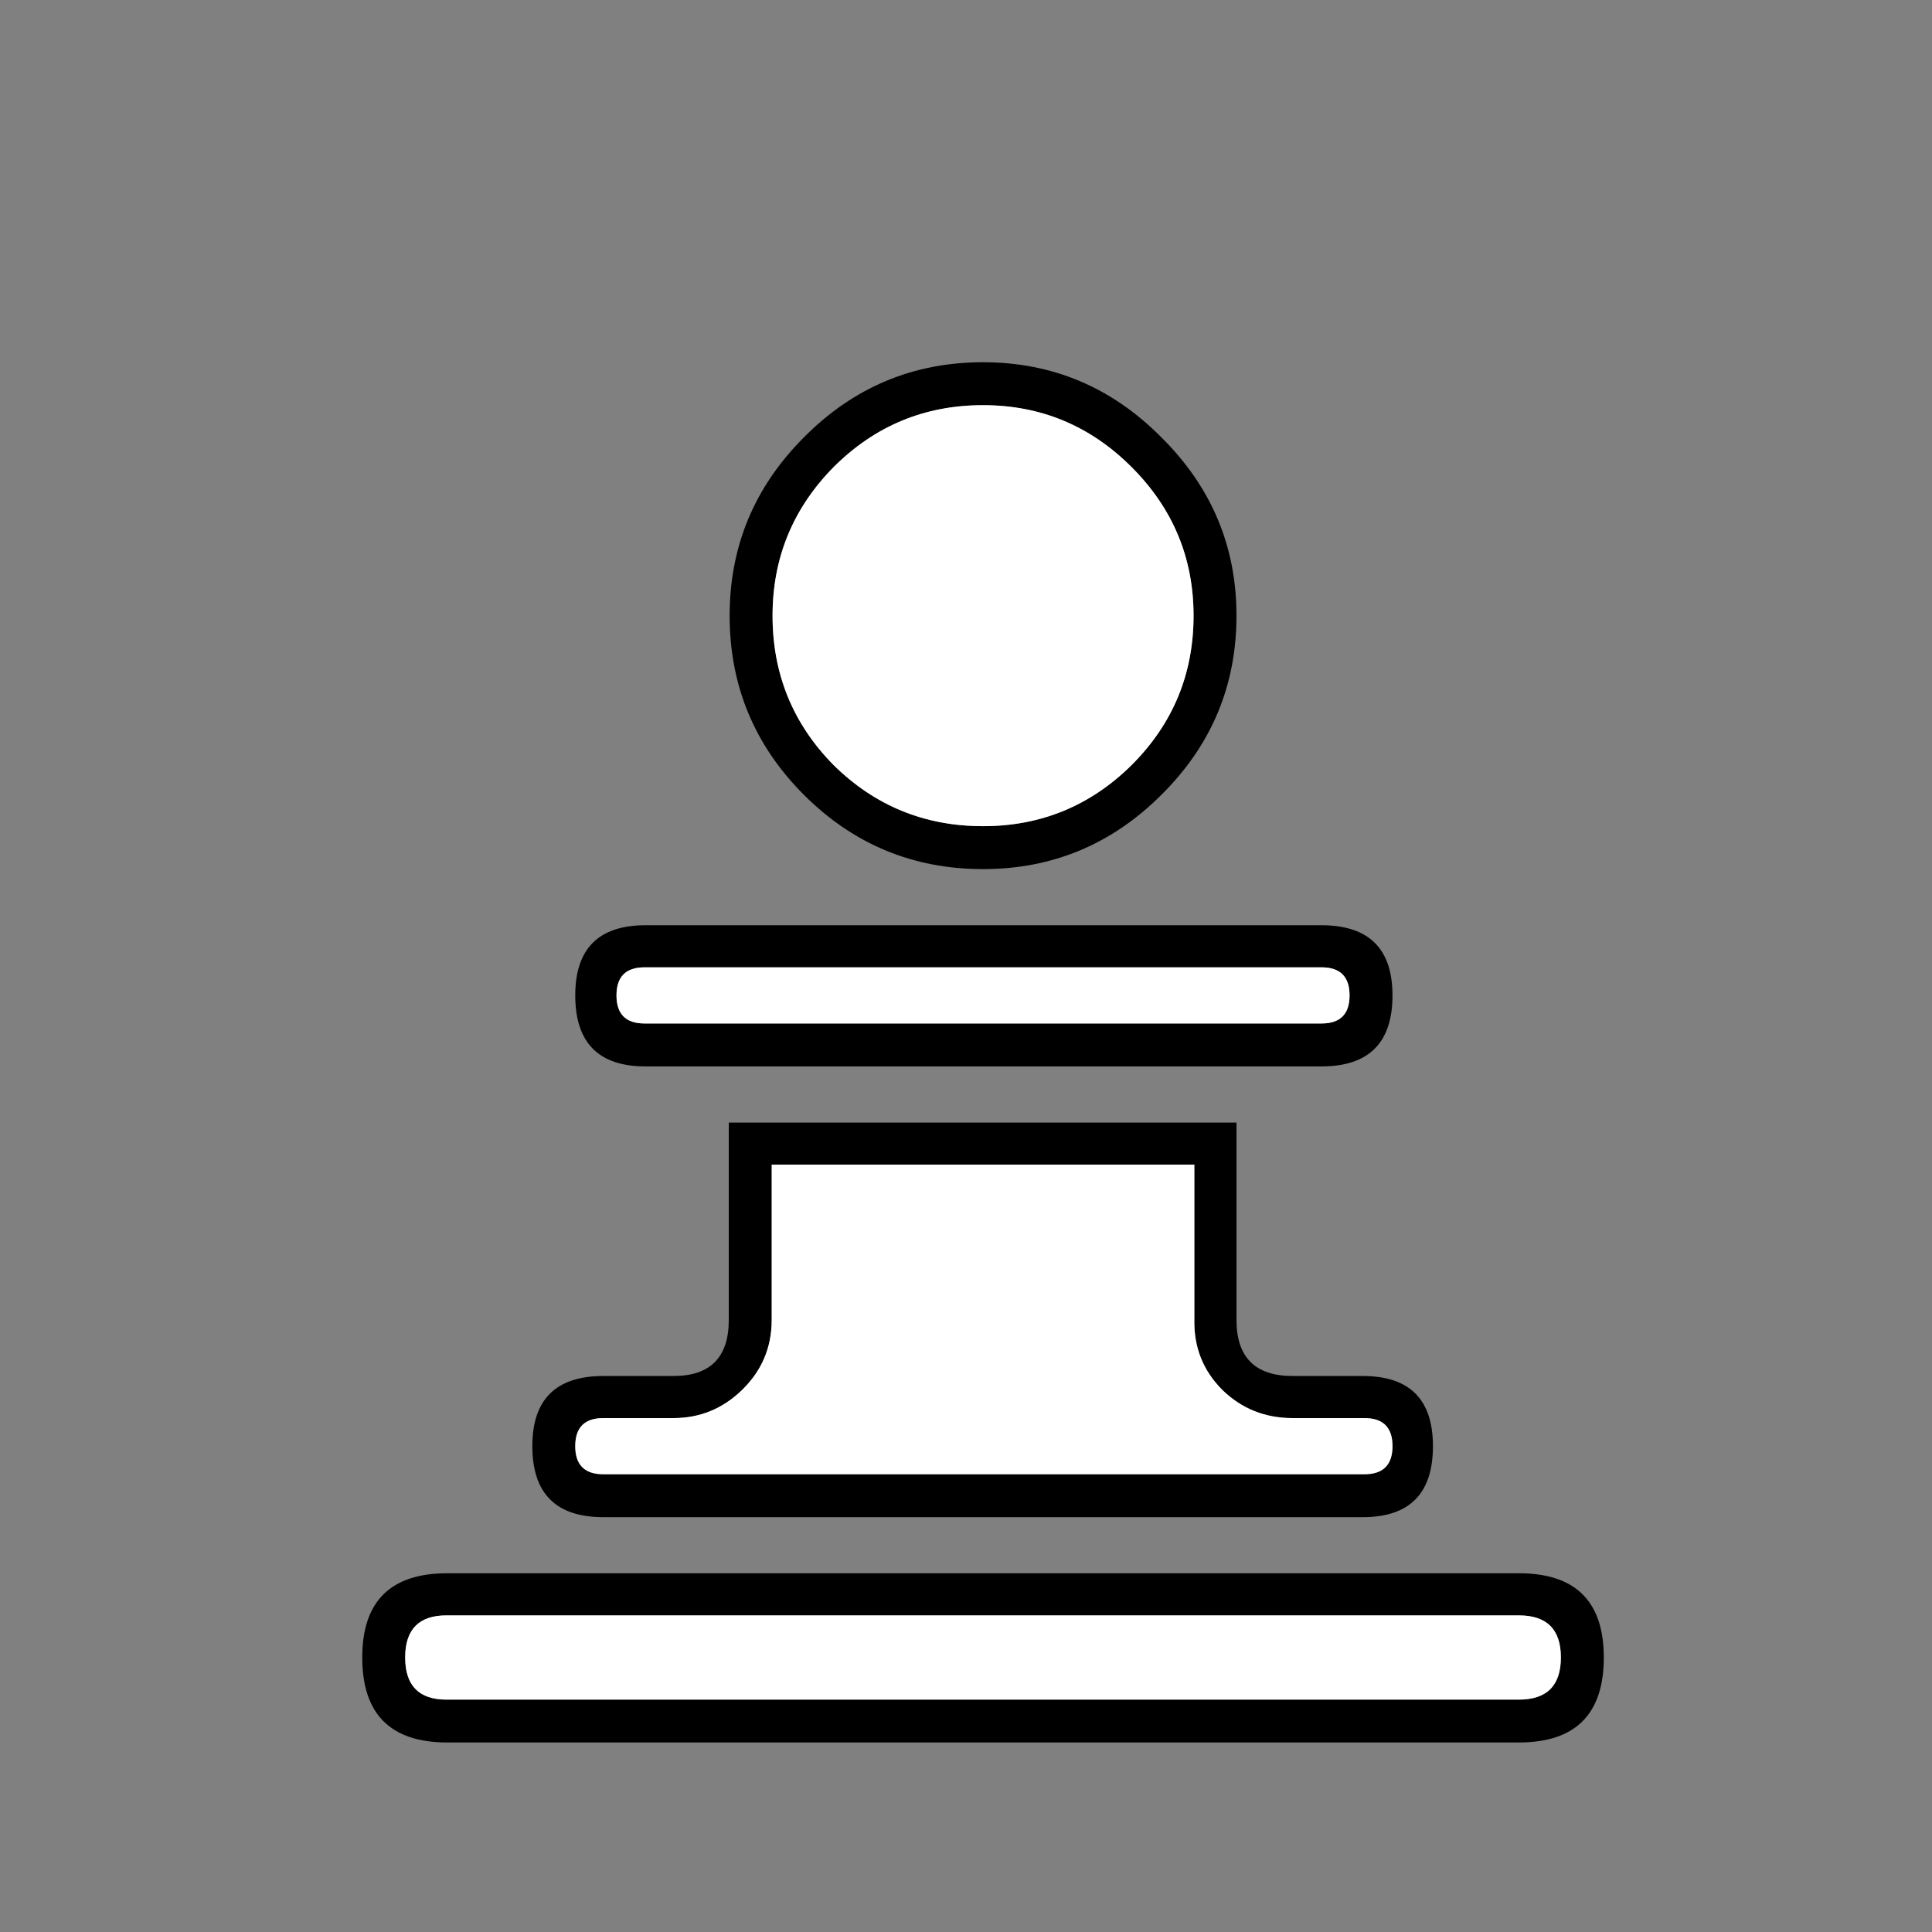
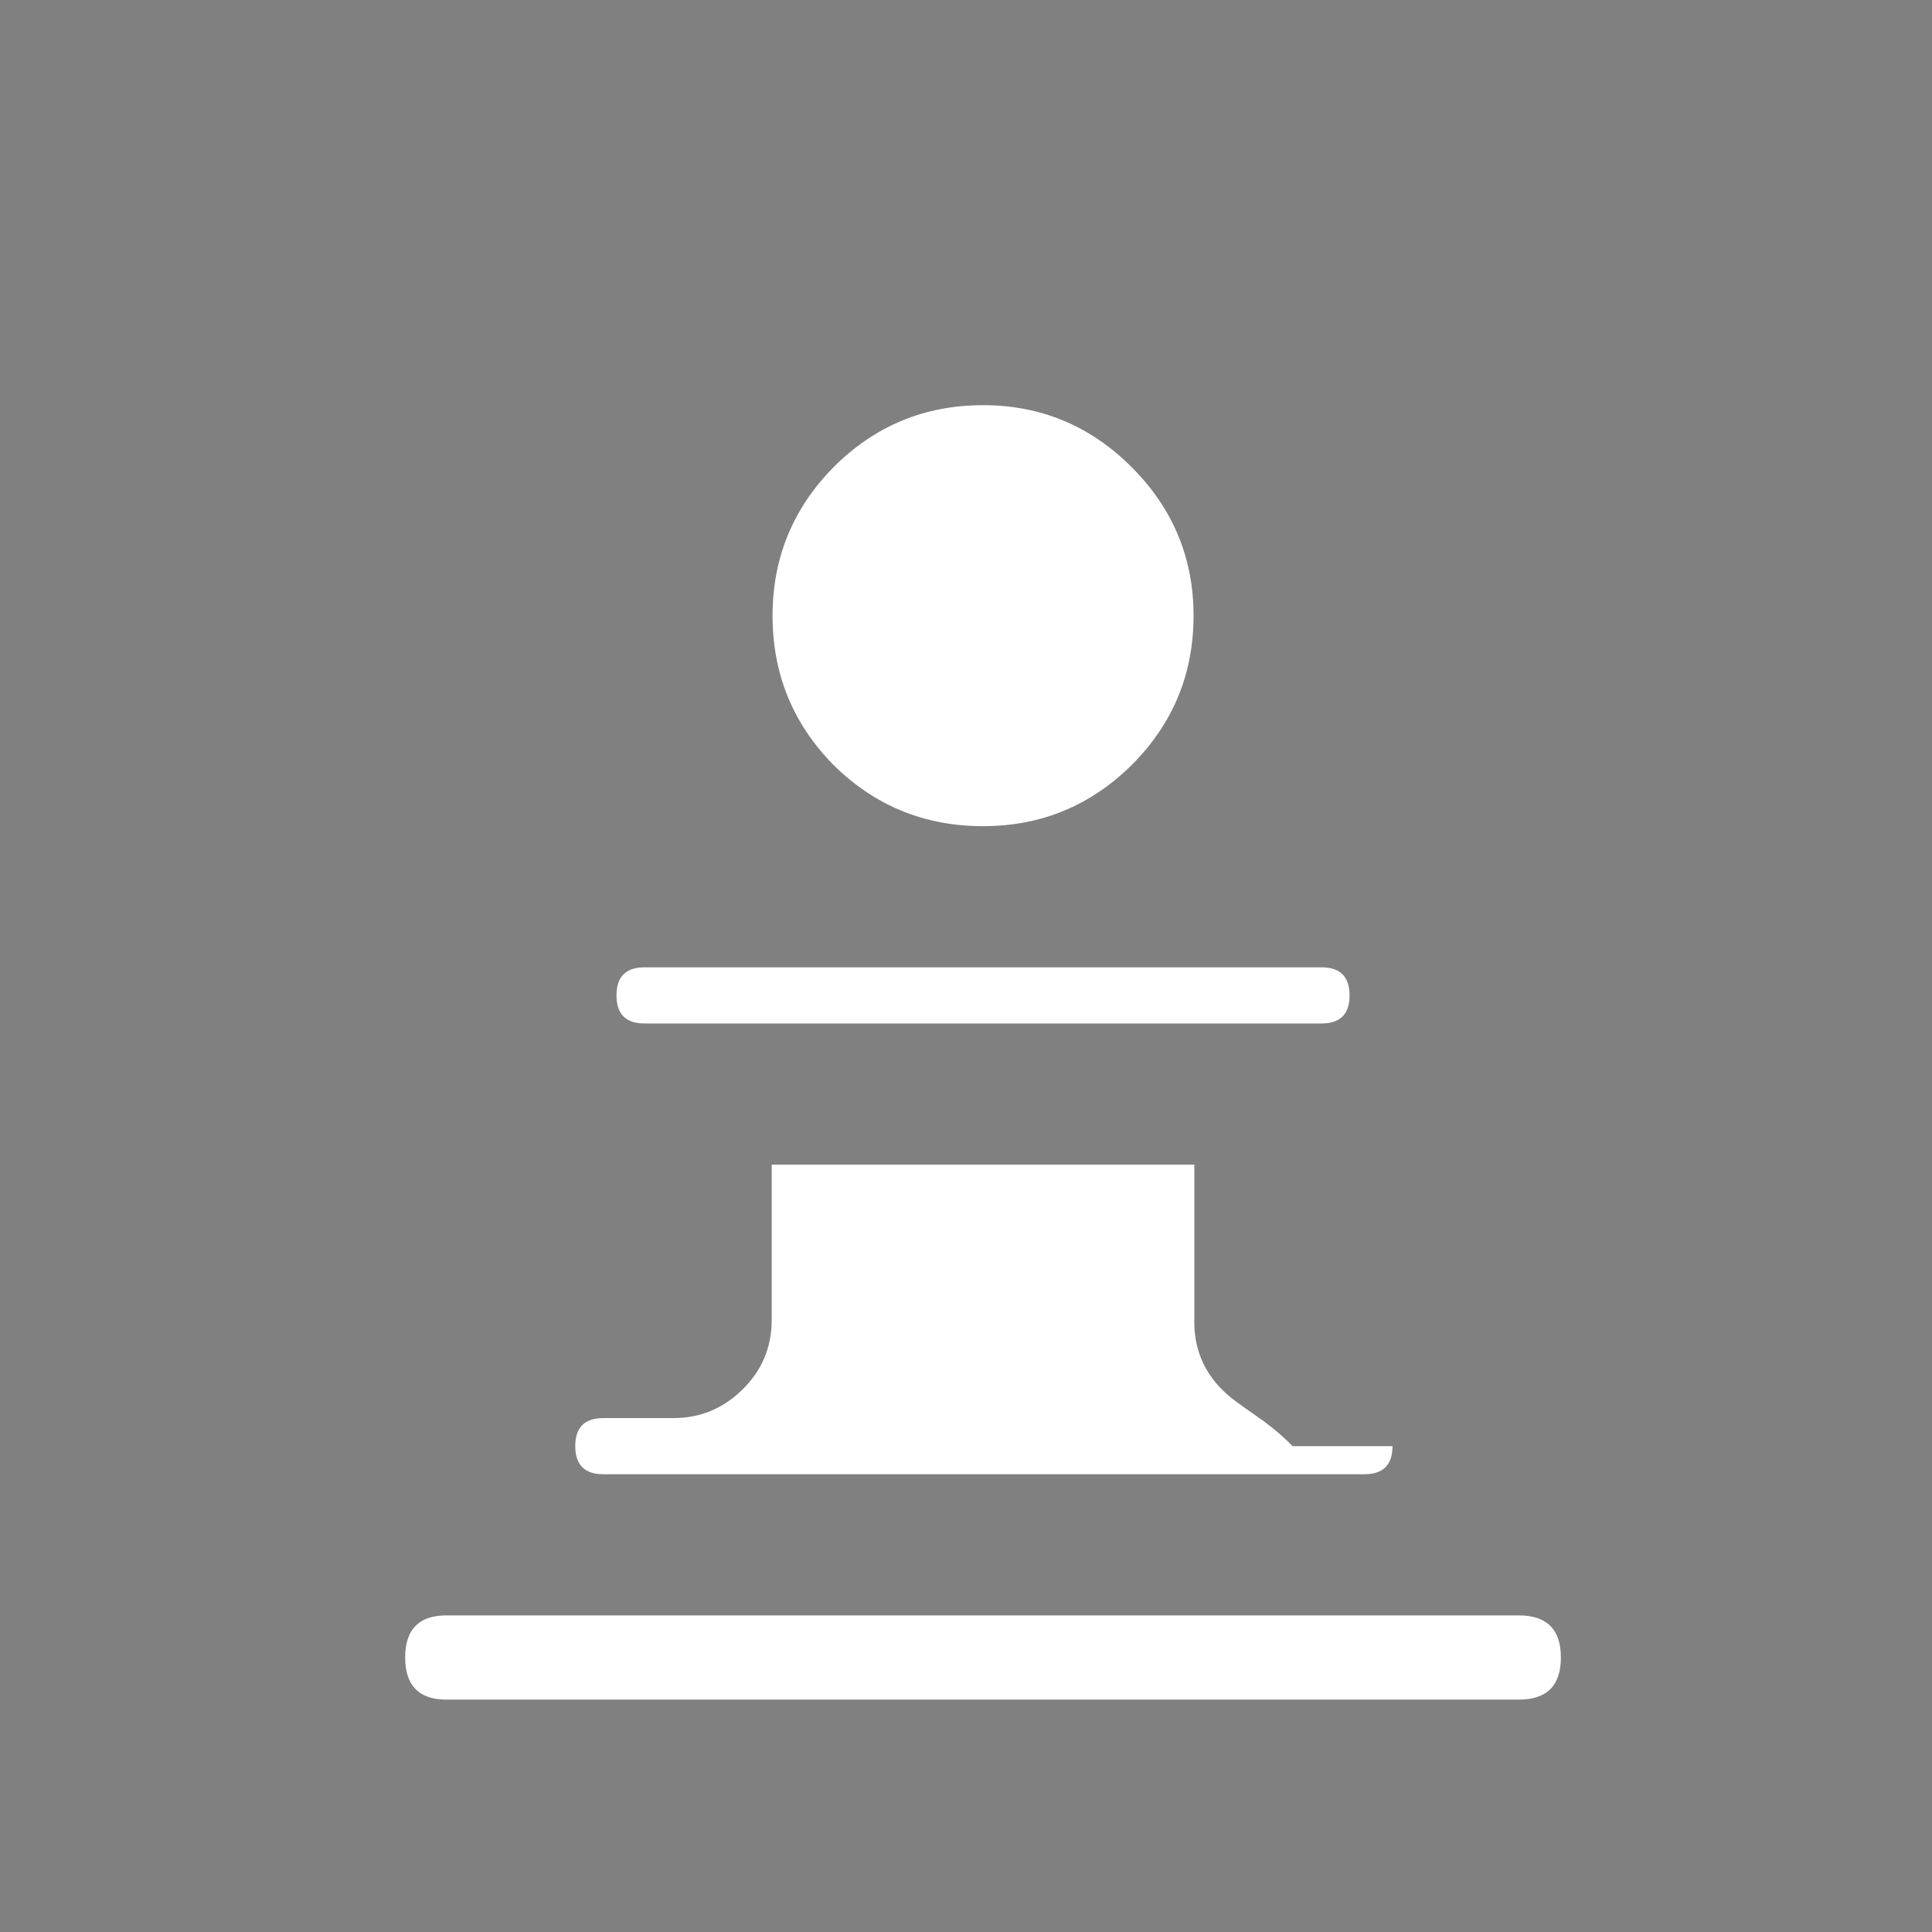
<svg xmlns="http://www.w3.org/2000/svg" width="32" height="32" viewBox="0 0 32 32" fill="none">
  <rect x="0" y="0" width="32" height="32" fill="#808080" stroke="none" />
-   <path d="M7.395 26.756C6.939 26.756 6.711 26.988 6.711 27.453C6.711 27.918 6.939 28.151 7.395 28.151H25.156C25.621 28.151 25.853 27.918 25.853 27.453C25.853 26.988 25.621 26.756 25.156 26.756H7.395ZM7.408 26.058H25.156C26.095 26.058 26.564 26.523 26.564 27.453C26.564 28.392 26.095 28.861 25.156 28.861H7.408C6.469 28.861 6 28.392 6 27.453C6 26.523 6.469 26.058 7.408 26.058ZM10.676 16.022C10.366 16.022 10.211 16.177 10.211 16.487C10.211 16.797 10.366 16.952 10.676 16.952H21.888C22.198 16.952 22.353 16.797 22.353 16.487C22.353 16.177 22.198 16.022 21.888 16.022H10.676ZM10.69 15.325H21.888C22.672 15.325 23.064 15.713 23.064 16.487C23.064 17.271 22.672 17.663 21.888 17.663H10.69C9.915 17.663 9.528 17.271 9.528 16.487C9.528 15.713 9.915 15.325 10.69 15.325ZM19.782 21.861V19.29H12.782V21.861C12.782 22.317 12.618 22.704 12.29 23.023C11.971 23.333 11.592 23.488 11.155 23.488H9.993C9.683 23.488 9.528 23.643 9.528 23.953C9.528 24.263 9.683 24.418 9.993 24.418H22.599C22.909 24.418 23.064 24.263 23.064 23.953C23.064 23.643 22.909 23.488 22.599 23.488H21.41C20.954 23.488 20.566 23.333 20.247 23.023C19.928 22.704 19.773 22.317 19.782 21.861ZM20.48 21.861C20.48 22.481 20.79 22.791 21.41 22.791H22.572C23.347 22.791 23.734 23.178 23.734 23.953C23.734 24.737 23.347 25.129 22.572 25.129H9.993C9.209 25.129 8.817 24.737 8.817 23.953C8.817 23.178 9.209 22.791 9.993 22.791H11.155C11.765 22.791 12.071 22.481 12.071 21.861V18.593H20.48V21.861ZM16.282 6.711C15.316 6.711 14.491 7.053 13.807 7.736C13.133 8.42 12.796 9.241 12.796 10.198C12.796 11.164 13.133 11.989 13.807 12.672C14.491 13.347 15.316 13.684 16.282 13.684C17.239 13.684 18.06 13.347 18.743 12.672C19.427 11.989 19.769 11.164 19.769 10.198C19.769 9.241 19.427 8.42 18.743 7.736C18.06 7.053 17.239 6.711 16.282 6.711ZM16.282 6C17.431 6 18.415 6.415 19.236 7.244C20.065 8.065 20.48 9.049 20.48 10.198C20.48 11.355 20.065 12.344 19.236 13.165C18.415 13.985 17.431 14.395 16.282 14.395C15.124 14.395 14.136 13.985 13.315 13.165C12.495 12.344 12.085 11.355 12.085 10.198C12.085 9.049 12.495 8.065 13.315 7.244C14.136 6.415 15.124 6 16.282 6Z" fill="black" />
-   <path d="M7.395 26.756C6.939 26.756 6.711 26.988 6.711 27.453C6.711 27.918 6.939 28.151 7.395 28.151H25.156C25.621 28.151 25.853 27.918 25.853 27.453C25.853 26.988 25.621 26.756 25.156 26.756H7.395ZM10.676 16.022C10.366 16.022 10.211 16.177 10.211 16.487C10.211 16.797 10.366 16.952 10.676 16.952H21.888C22.198 16.952 22.353 16.797 22.353 16.487C22.353 16.177 22.198 16.022 21.888 16.022H10.676ZM19.782 21.861V19.29H12.782V21.861C12.782 22.317 12.618 22.704 12.29 23.023C11.971 23.333 11.592 23.488 11.155 23.488H9.993C9.683 23.488 9.528 23.643 9.528 23.953C9.528 24.263 9.683 24.418 9.993 24.418H22.599C22.909 24.418 23.064 24.263 23.064 23.953C23.064 23.643 22.909 23.488 22.599 23.488H21.41C20.954 23.488 20.566 23.333 20.247 23.023C19.928 22.704 19.773 22.317 19.782 21.861ZM16.282 6.711C15.316 6.711 14.491 7.053 13.807 7.737C13.133 8.42 12.796 9.241 12.796 10.198C12.796 11.164 13.133 11.989 13.807 12.672C14.491 13.347 15.316 13.684 16.282 13.684C17.239 13.684 18.06 13.347 18.743 12.672C19.427 11.989 19.769 11.164 19.769 10.198C19.769 9.241 19.427 8.42 18.743 7.737C18.06 7.053 17.239 6.711 16.282 6.711Z" fill="white" />
+   <path d="M7.395 26.756C6.939 26.756 6.711 26.988 6.711 27.453C6.711 27.918 6.939 28.151 7.395 28.151H25.156C25.621 28.151 25.853 27.918 25.853 27.453C25.853 26.988 25.621 26.756 25.156 26.756H7.395ZM10.676 16.022C10.366 16.022 10.211 16.177 10.211 16.487C10.211 16.797 10.366 16.952 10.676 16.952H21.888C22.198 16.952 22.353 16.797 22.353 16.487C22.353 16.177 22.198 16.022 21.888 16.022H10.676ZM19.782 21.861V19.29H12.782V21.861C12.782 22.317 12.618 22.704 12.29 23.023C11.971 23.333 11.592 23.488 11.155 23.488H9.993C9.683 23.488 9.528 23.643 9.528 23.953C9.528 24.263 9.683 24.418 9.993 24.418H22.599C22.909 24.418 23.064 24.263 23.064 23.953H21.41C20.954 23.488 20.566 23.333 20.247 23.023C19.928 22.704 19.773 22.317 19.782 21.861ZM16.282 6.711C15.316 6.711 14.491 7.053 13.807 7.737C13.133 8.42 12.796 9.241 12.796 10.198C12.796 11.164 13.133 11.989 13.807 12.672C14.491 13.347 15.316 13.684 16.282 13.684C17.239 13.684 18.06 13.347 18.743 12.672C19.427 11.989 19.769 11.164 19.769 10.198C19.769 9.241 19.427 8.42 18.743 7.737C18.06 7.053 17.239 6.711 16.282 6.711Z" fill="white" />
</svg>